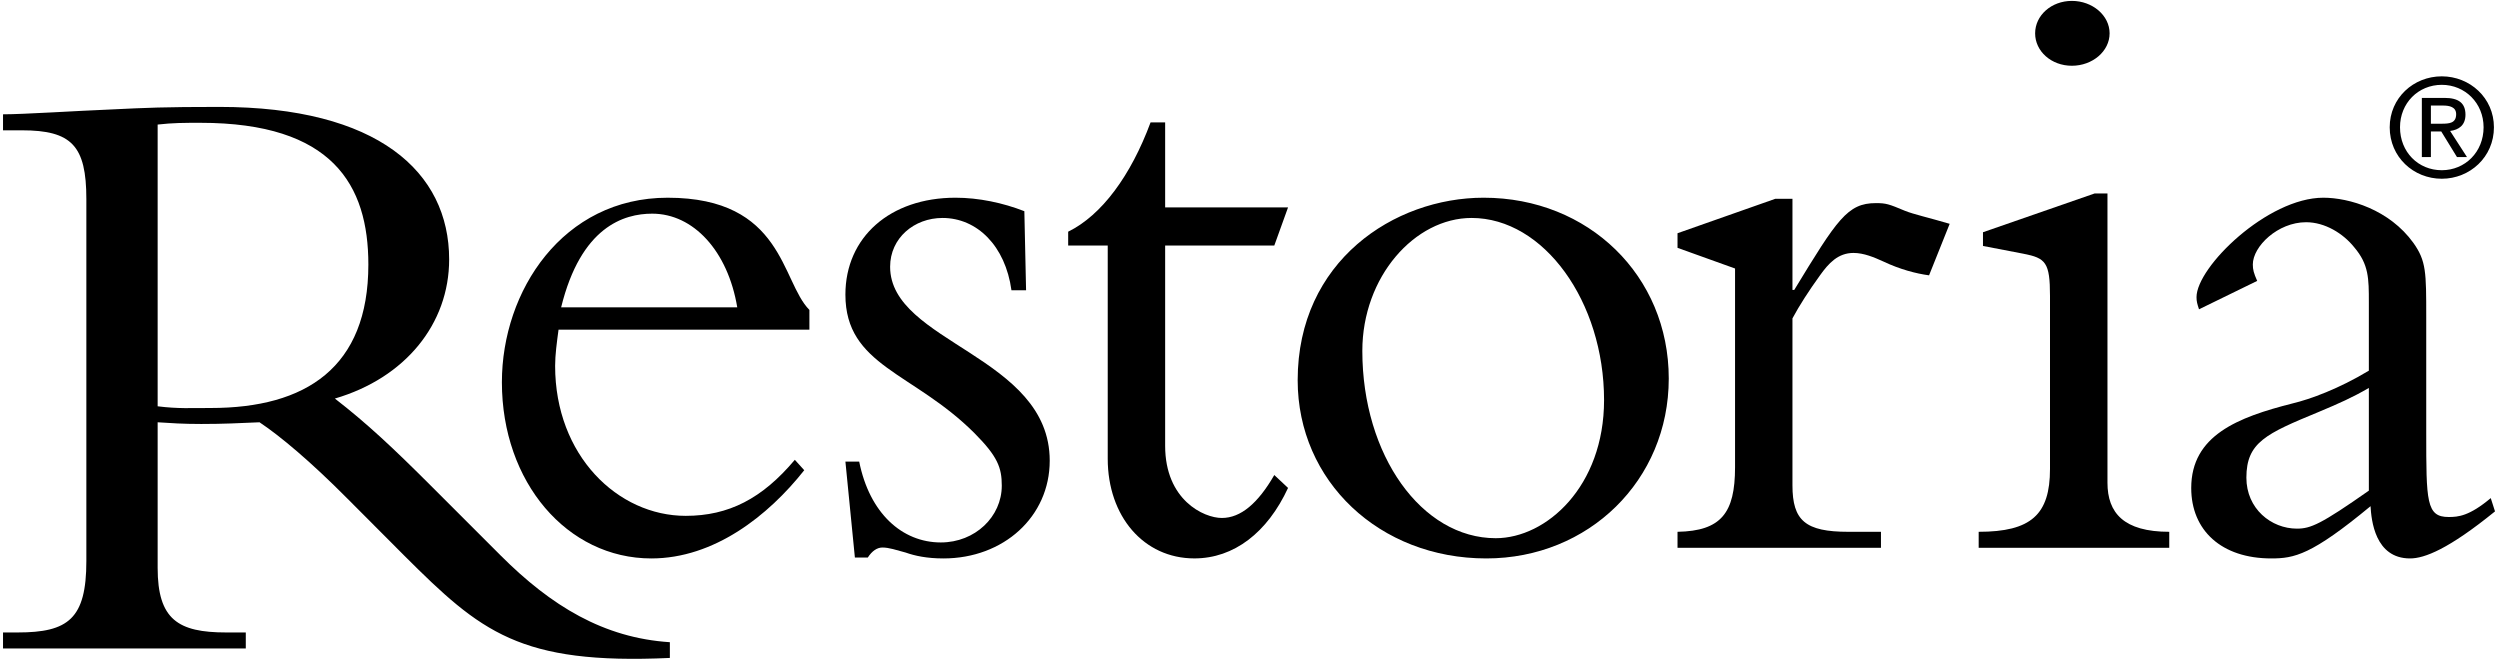
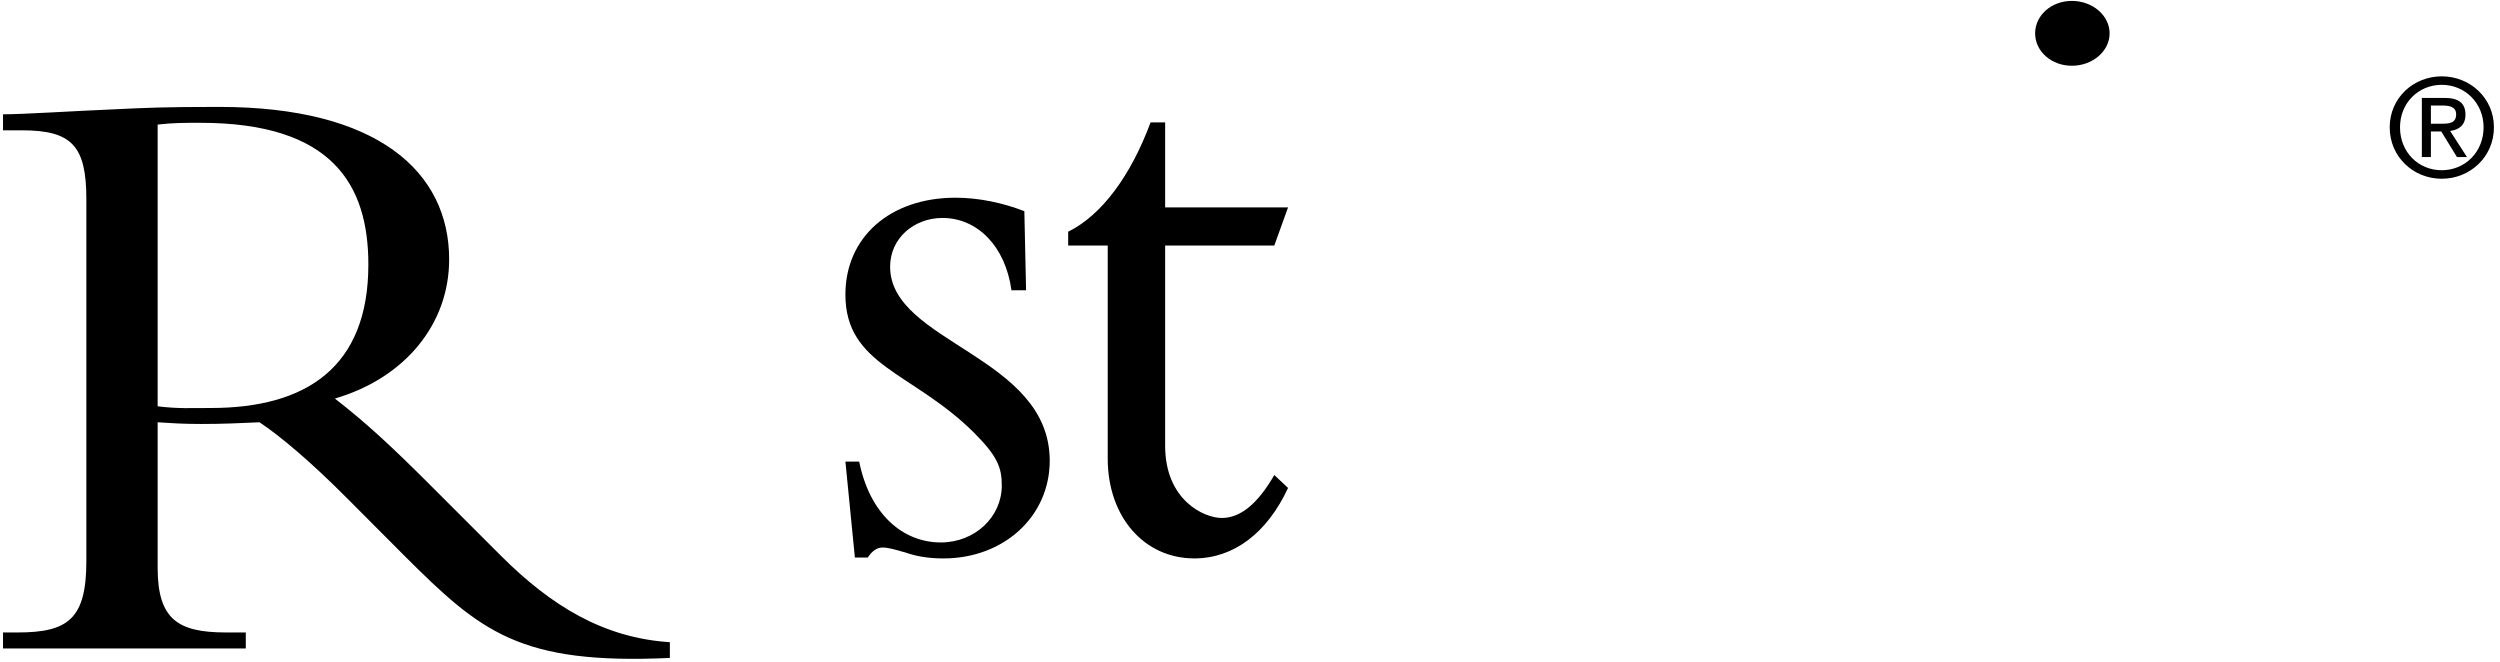
<svg xmlns="http://www.w3.org/2000/svg" width="389px" height="103px" viewBox="0 0 389 103" version="1.1">
  <title>LOGO RESTORIA</title>
  <desc>Created with Sketch.</desc>
  <g id="Page-1" stroke="none" stroke-width="1" fill="none" fill-rule="evenodd">
    <g id="LOGO-RESTORIA" fill="#000000" fill-rule="nonzero">
      <path d="M24.53,65.707 C26.654,65.842 28.394,65.971 31.321,65.971 C34.923,65.971 37.062,65.842 40.381,65.707 C43.583,67.847 48.251,71.734 54.108,77.633 L62.933,86.485 C74.814,98.322 80.834,103.452 104.231,102.375 L104.231,99.927 C93.936,99.257 85.784,94.311 77.896,86.427 L67.337,75.868 C61.057,69.58 57.042,65.843 52.107,62.015 C63.062,58.806 69.888,50.391 69.888,40.364 C69.888,26.735 58.775,16.635 34.117,16.635 C25.461,16.635 22.793,16.767 17.309,17.031 C11.831,17.253 3.669,17.787 0.47,17.787 L0.47,20.277 L3.405,20.277 C11.16,20.277 13.437,22.68 13.437,30.983 L13.437,87.295 C13.437,96.276 10.626,98.411 2.746,98.411 L0.47,98.411 L0.47,100.9 L38.245,100.9 L38.245,98.411 L35.19,98.411 C27.728,98.411 24.53,96.407 24.53,88.361 L24.53,65.707 L24.53,65.707 L24.53,65.707 Z M24.53,19.381 C26.922,19.109 28.662,19.109 31.186,19.109 C51.716,19.109 57.317,28.737 57.317,41.165 C57.317,57.204 47.579,63.484 32.79,63.484 C29.717,63.484 27.728,63.62 24.53,63.22 L24.53,19.381 L24.53,19.381 Z" id="Shape" />
      <path d="M200.42,32.271 L181.297,32.271 L181.297,19.041 L179.03,19.041 C175.957,27.329 171.428,33.488 166.208,36.05 L166.208,38.208 L172.363,38.208 L172.363,71.379 C172.363,80.337 177.96,86.888 185.845,86.888 C191.996,86.888 197.206,82.876 200.42,75.922 L198.28,73.914 C195.74,78.325 193.059,80.596 190.12,80.596 C187.302,80.596 181.297,77.795 181.297,69.367 L181.297,38.207 L198.28,38.207 L200.42,32.271 Z" id="Path" />
-       <path d="M125.943,51.294 L125.943,48.224 C121.525,43.775 121.927,30.765 103.884,30.765 C87.585,30.765 78.095,45.253 78.095,59.48 C78.095,75.038 88.251,86.893 101.348,86.893 C111.105,86.893 119.528,80.266 125.14,73.166 L123.675,71.545 C118.601,77.583 113.376,80.266 106.697,80.266 C96.127,80.266 86.378,70.883 86.378,56.93 C86.378,55.19 86.641,53.31 86.909,51.294 L125.943,51.294 L125.943,51.294 L125.943,51.294 Z M87.313,47.821 C90.395,35.278 97.077,33.246 101.484,33.246 C107.892,33.246 113.253,39.051 114.717,47.821 L87.313,47.821 Z" id="Shape" />
      <path d="M133.691,71.821 L131.545,71.821 L133.021,86.757 L135.026,86.757 C135.693,85.717 136.49,85.194 137.3,85.194 C138.361,85.194 139.433,85.582 140.909,85.974 C142.378,86.496 144.254,86.893 146.805,86.893 C156.15,86.893 163.337,80.394 163.337,71.685 C163.337,55.351 138.503,53.344 138.503,41.509 C138.503,37.033 142.251,33.914 146.658,33.914 C152.031,33.914 156.44,38.257 157.383,45.17 L159.658,45.17 L159.389,32.862 C156.041,31.555 152.285,30.764 148.677,30.764 C138.503,30.764 131.545,36.897 131.545,45.839 C131.545,56.952 142.119,57.889 151.622,67.394 C155.217,71.009 155.878,72.75 155.878,75.568 C155.878,80.393 151.735,84.405 146.39,84.405 C140.374,84.405 135.297,79.863 133.691,71.821 L133.691,71.821 Z" id="Path" />
-       <path d="M201.918,59.16 C201.918,74.883 214.658,86.892 231.263,86.892 C247.186,86.892 259.659,74.743 259.659,58.899 C259.659,42.913 247.186,30.764 230.856,30.764 C216.931,30.765 201.918,40.631 201.918,59.16 L201.918,59.16 L201.918,59.16 Z M211.979,54.599 C211.979,43.053 220.142,33.914 228.98,33.914 C240.221,33.914 249.592,46.94 249.592,62.257 C249.592,75.689 240.626,83.743 232.732,83.743 C221.213,83.743 211.979,70.849 211.979,54.599 L211.979,54.599 Z" id="Shape" />
-       <path d="M278.906,75.516 L278.906,49.54 C279.98,47.535 281.449,45.253 283.193,42.841 C284.523,40.978 285.989,39.357 288.402,39.357 C290.004,39.357 291.605,40.032 293.078,40.702 C295.62,41.908 298.156,42.578 300.163,42.841 L303.37,34.826 C300.163,33.877 297.76,33.349 296.423,32.806 C293.889,31.744 293.477,31.605 291.881,31.605 C287.466,31.605 285.86,34.147 279.182,45.117 L278.907,45.117 L278.907,30.93 L276.249,30.93 L261.022,36.291 L261.022,38.563 L269.973,41.779 L269.973,72.709 C269.973,79.803 267.832,82.624 261.022,82.749 L261.022,85.234 L292.678,85.234 L292.678,82.749 L287.604,82.749 C280.915,82.749 278.906,81.008 278.906,75.516 L278.906,75.516 Z" id="Path" />
      <path d="M322.384,0.14 C319.183,0.14 316.666,2.4 316.666,5.191 C316.666,7.979 319.183,10.232 322.384,10.232 C325.587,10.232 328.254,7.979 328.254,5.191 C328.254,2.4 325.587,0.14 322.384,0.14 L322.384,0.14 Z" id="Path" />
-       <path d="M327.922,75.116 L327.922,30.105 L325.918,30.105 L308.552,36.136 L308.552,38.271 L314.84,39.48 C318.31,40.155 318.98,40.83 318.98,46.051 L318.98,72.976 C318.98,80.073 316.038,82.748 307.882,82.748 L307.882,85.233 L337.536,85.233 L337.536,82.748 C330.449,82.749 327.922,79.803 327.922,75.116 L327.922,75.116 Z" id="Path" />
-       <path d="M351.217,43.708 C350.683,42.496 350.539,41.961 350.539,41.155 C350.539,38.338 354.427,34.578 358.826,34.578 C361.771,34.578 364.59,36.325 366.314,38.472 C368.593,41.155 368.593,43.312 368.593,47.068 L368.593,57.676 C363.91,60.497 359.495,62.114 356.693,62.78 C348.207,64.933 340.955,67.749 340.955,75.937 C340.955,82.519 345.649,86.892 353.406,86.892 C356.999,86.892 359.669,86.364 368.856,78.762 C368.982,80.908 369.528,86.892 375.002,86.892 C377.27,86.892 381.009,85.429 388.223,79.573 L387.561,77.505 C384.216,80.315 382.479,80.446 381.009,80.446 C377.522,80.446 377.522,78.036 377.522,67.303 L377.522,49.324 C377.522,42.351 377.522,40.615 375.529,37.802 C371.792,32.607 365.52,30.764 361.509,30.764 C352.819,30.764 341.778,41.549 341.778,46.239 C341.778,46.917 341.901,47.317 342.167,48.127 L351.217,43.708 L351.217,43.708 L351.217,43.708 Z M368.594,76.345 C361.124,81.581 359.535,82.256 357.402,82.256 C353.407,82.256 349.537,79.17 349.537,74.326 C349.537,68.822 352.612,67.481 360.733,64.122 C363.934,62.78 366.058,61.842 368.594,60.362 L368.594,76.345 Z" id="Shape" />
      <path d="M378.247,19.25 L378.247,16.424 L380.154,16.424 C381.127,16.424 382.177,16.635 382.177,17.77 C382.177,19.171 381.11,19.25 379.92,19.25 L378.247,19.25 L378.247,19.25 Z M378.247,20.451 L379.856,20.451 L382.304,24.437 L383.861,24.437 L381.239,20.376 C382.593,20.21 383.627,19.48 383.627,17.849 C383.627,16.045 382.561,15.234 380.373,15.234 L376.839,15.234 L376.839,24.437 L378.247,24.437 L378.247,20.451 L378.247,20.451 L378.247,20.451 Z M379.943,27.812 C384.313,27.812 388.056,24.437 388.056,19.807 C388.056,15.234 384.313,11.878 379.943,11.878 C375.536,11.878 371.838,15.234 371.838,19.807 C371.838,24.437 375.536,27.812 379.943,27.812 L379.943,27.812 L379.943,27.812 Z M373.441,19.806 C373.441,16.044 376.274,13.199 379.943,13.199 C383.559,13.199 386.446,16.044 386.446,19.806 C386.446,23.657 383.559,26.486 379.943,26.486 C376.274,26.486 373.441,23.657 373.441,19.806 L373.441,19.806 Z" id="Shape" />
    </g>
  </g>
</svg>